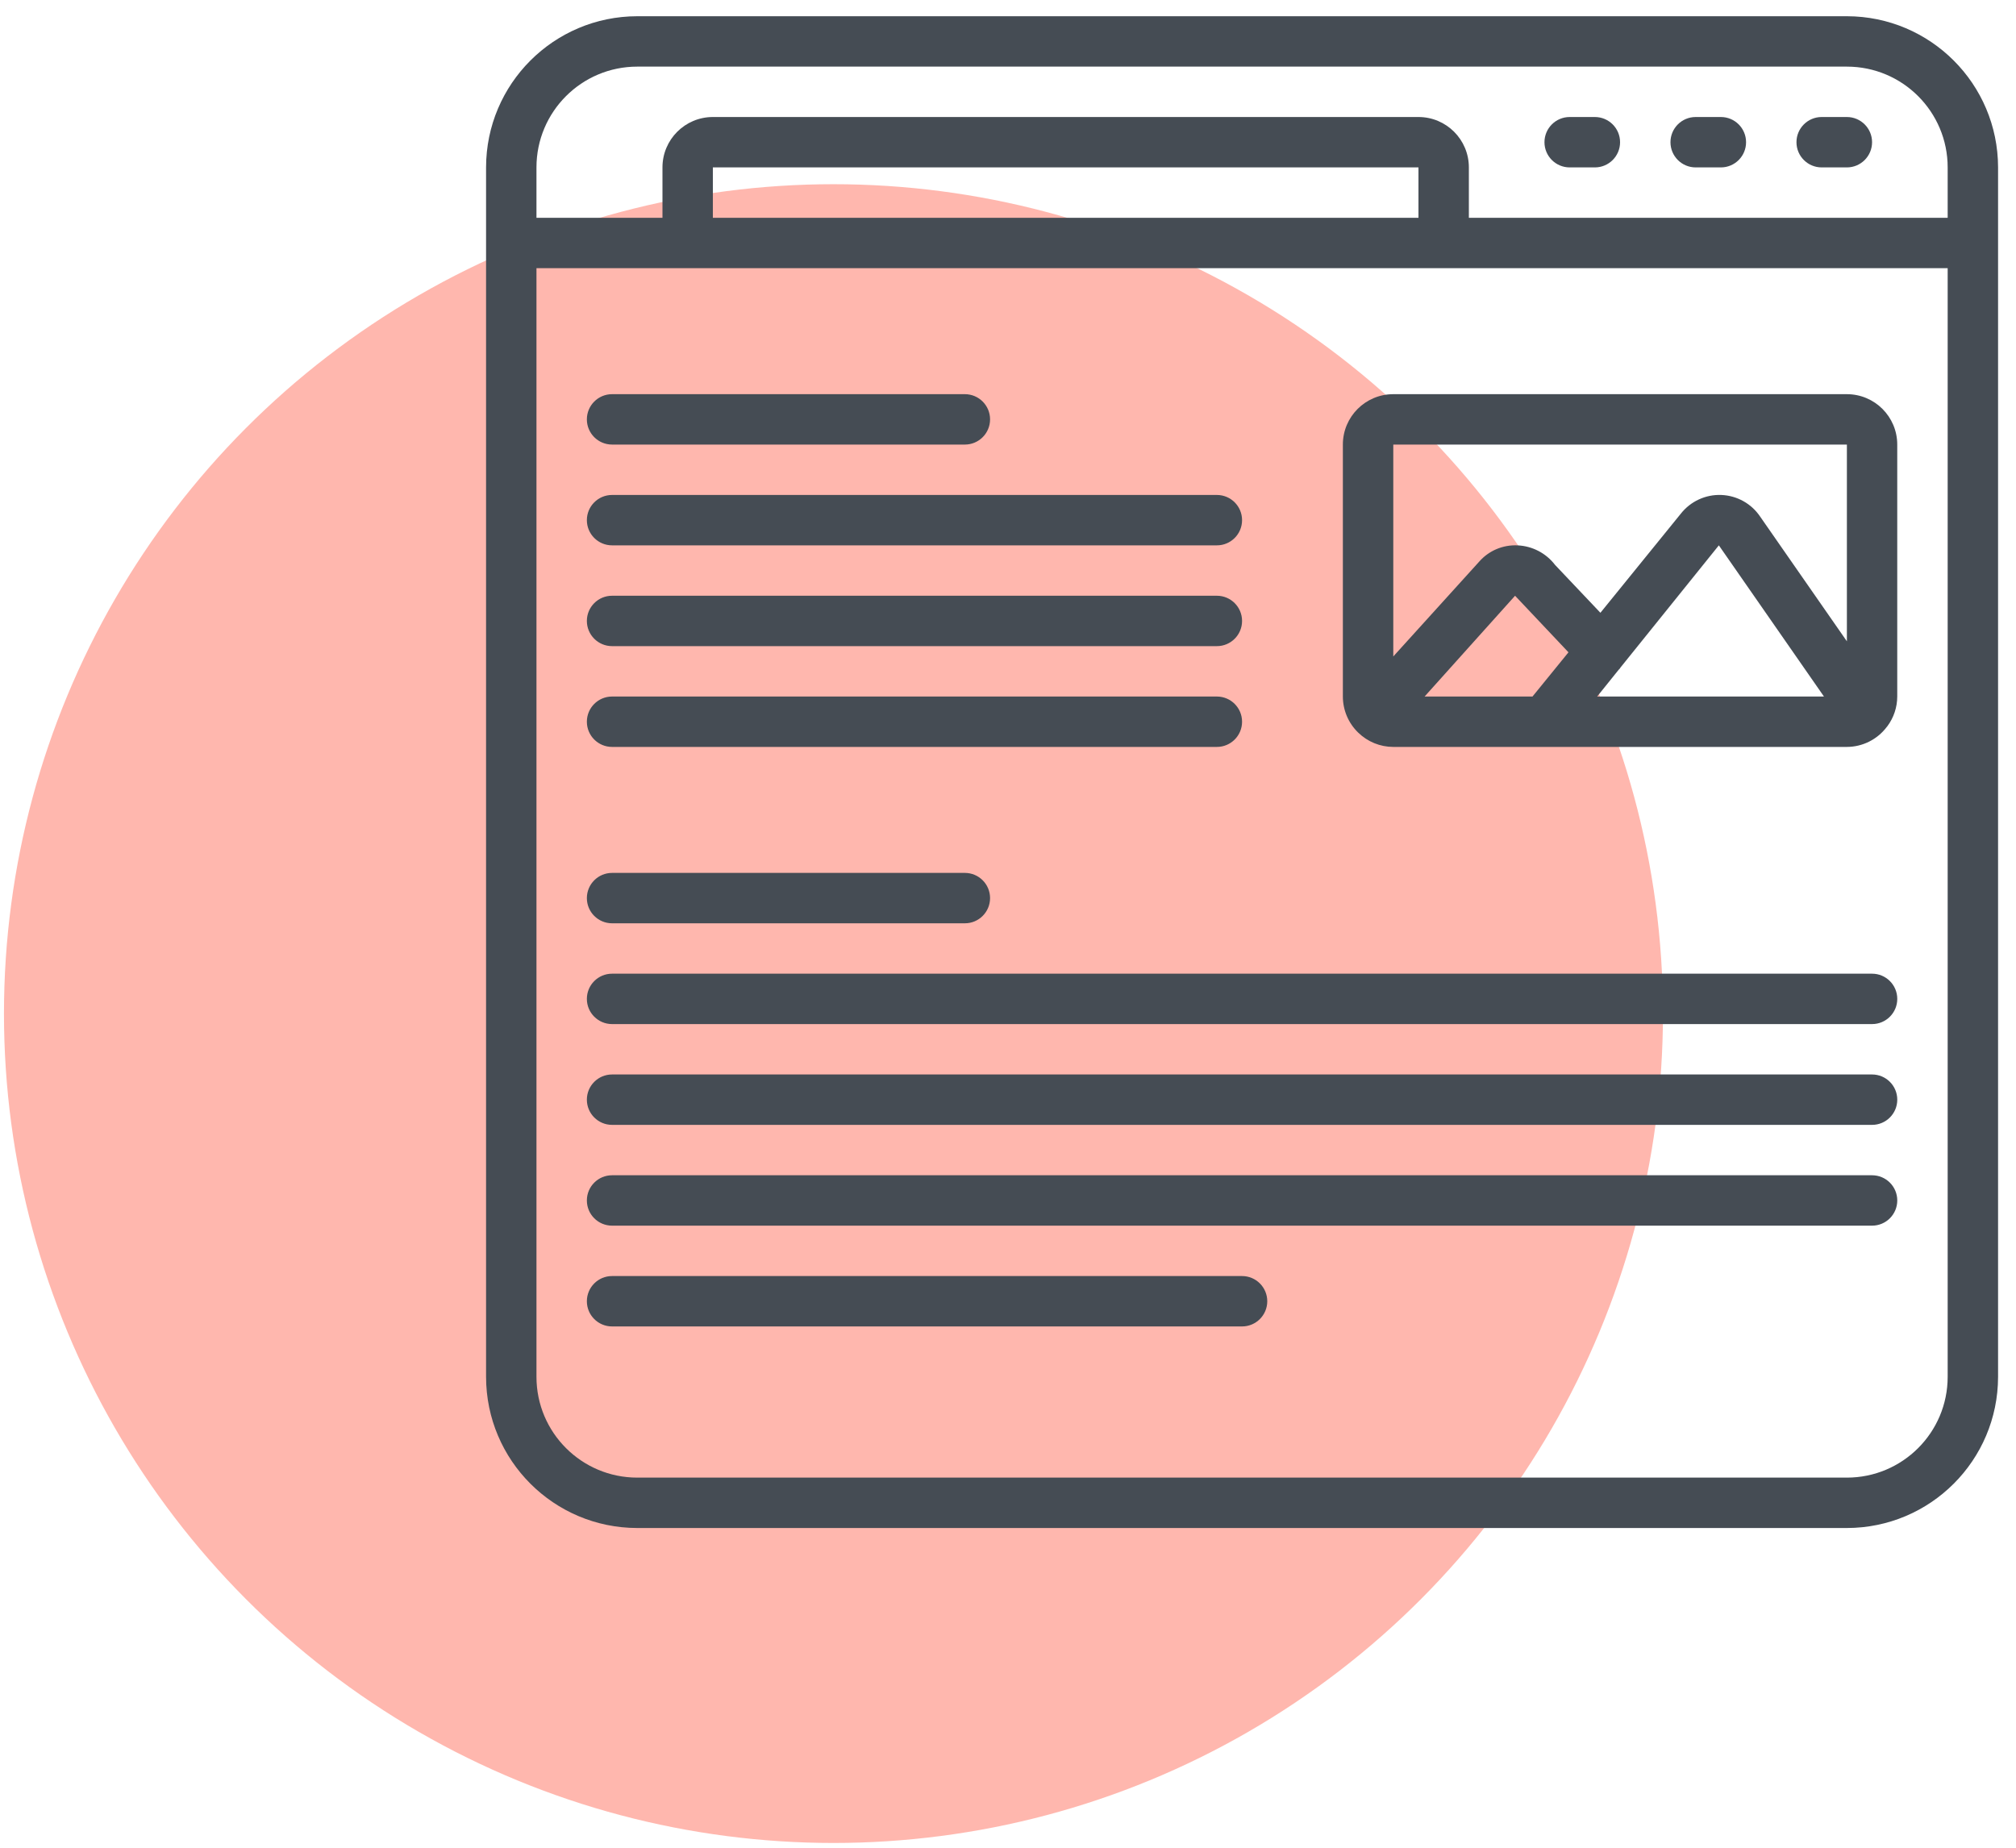
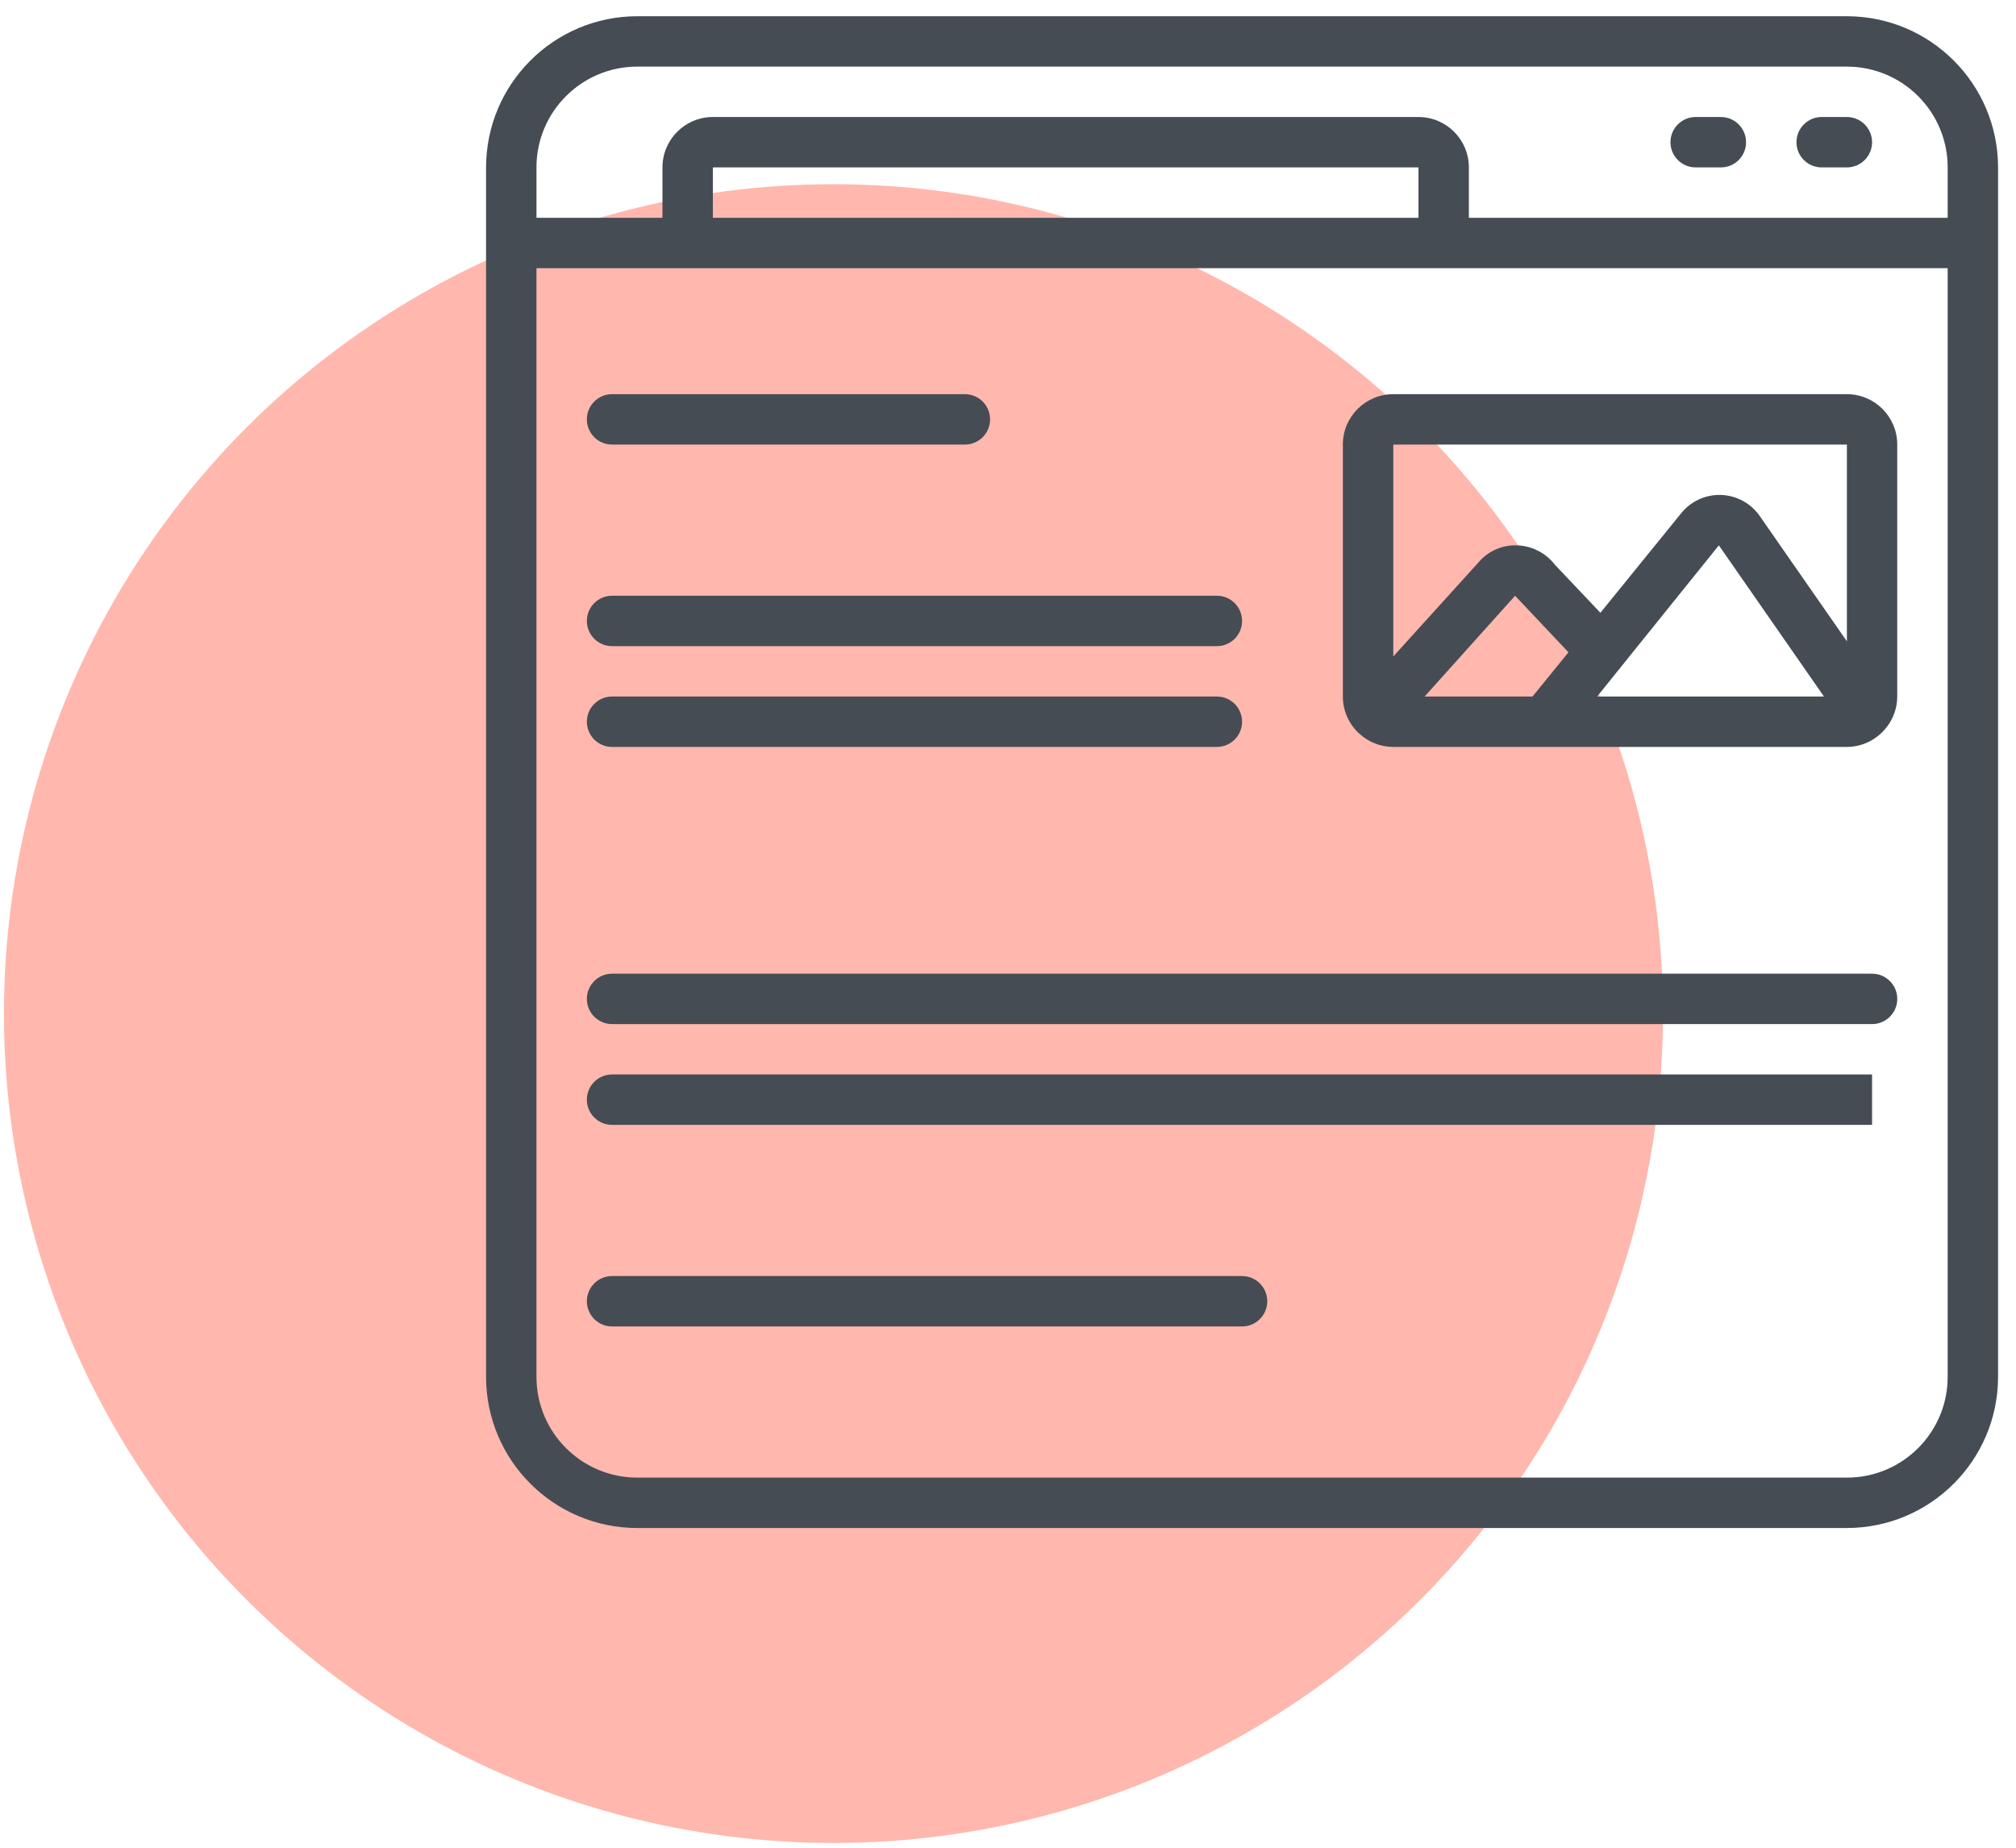
<svg xmlns="http://www.w3.org/2000/svg" height="88" viewBox="0 0 96 88" width="96">
  <g fill="none" fill-rule="evenodd">
    <circle cx="39.689" cy="48.273" fill="#ff715e" fill-opacity=".5" r="39.5" />
    <g fill="#454c54" fill-rule="nonzero" transform="translate(23.146 .773)">
      <path d="m64.8 0h-57.6c-3.975.004-7.196 3.225-7.2 7.2v57.6c.004 3.975 3.225 7.196 7.2 7.2h57.6c3.975-.004 7.196-3.225 7.2-7.2v-57.6c-.004-3.975-3.225-7.196-7.2-7.2zm-57.6 2.4h57.6c2.651 0 4.8 2.149 4.8 4.8v2.4h-22.8v-2.4c0-1.326-1.074-2.4-2.4-2.4h-33.6c-1.326 0-2.4 1.074-2.4 2.4v2.4h-6v-2.4c0-2.651 2.149-4.8 4.8-4.8zm37.2 7.2h-33.6v-2.4h33.6zm20.4 60h-57.6c-2.651 0-4.8-2.149-4.8-4.8v-52.8h67.2v52.8c0 2.651-2.149 4.8-4.8 4.8z" />
      <path d="m64.8 18h-21.6c-1.326 0-2.4 1.074-2.4 2.4v12c.001.648.264 1.268.729 1.717.447.437 1.046.682 1.67.683h21.6c.747-.002 1.45-.354 1.9-.95.008-.013.021-.023.03-.036.304-.409.469-.904.47-1.414v-12c0-1.326-1.074-2.4-2.4-2.4zm-20.108 14.4 4.308-4.8 2.543 2.694-1.713 2.106zm9.252-1.289s.012 0 .018-.01c.026-.025.037-.06.062-.088l4.68-5.813 5.005 7.2h-10.8zm10.857-10.711v9.37l-4.128-5.936c-.416-.621-1.105-1.005-1.852-1.034-.747-.029-1.463.302-1.926.889l-3.831 4.722-2.16-2.28c-.427-.558-1.08-.899-1.782-.93-.697-.035-1.371.25-1.83.774l-4.091 4.516v-10.09z" />
      <path d="m63.6 7.2h1.2c.662 0 1.2-.537 1.2-1.2 0-.663-.537-1.2-1.2-1.2h-1.2c-.662 0-1.2.537-1.2 1.2 0 .662.537 1.2 1.2 1.2z" />
      <path d="m57.6 7.2h1.2c.663 0 1.2-.537 1.2-1.2 0-.663-.537-1.2-1.2-1.2h-1.2c-.663 0-1.2.537-1.2 1.2 0 .662.537 1.2 1.2 1.2z" />
-       <path d="m51.6 7.2h1.2c.663 0 1.2-.537 1.2-1.2 0-.663-.537-1.2-1.2-1.2h-1.2c-.663 0-1.2.537-1.2 1.2 0 .662.537 1.2 1.2 1.2z" />
      <path d="m6 20.4h16.8c.663 0 1.2-.537 1.2-1.2 0-.663-.537-1.2-1.2-1.2h-16.8c-.663 0-1.2.537-1.2 1.2 0 .662.537 1.2 1.2 1.2z" />
-       <path d="m6 25.2h28.8c.663 0 1.2-.537 1.2-1.2 0-.663-.537-1.2-1.2-1.2h-28.8c-.663 0-1.2.537-1.2 1.2 0 .662.537 1.2 1.2 1.2z" />
      <path d="m6 30h28.8c.663 0 1.2-.537 1.2-1.2 0-.663-.537-1.2-1.2-1.2h-28.8c-.663 0-1.2.537-1.2 1.2 0 .662.537 1.2 1.2 1.2z" />
      <path d="m6 34.8h28.8c.663 0 1.2-.537 1.2-1.2 0-.663-.537-1.2-1.2-1.2h-28.8c-.663 0-1.2.537-1.2 1.2 0 .662.537 1.2 1.2 1.2z" />
-       <path d="m6 43.2h16.8c.663 0 1.2-.537 1.2-1.2 0-.663-.537-1.2-1.2-1.2h-16.8c-.663 0-1.2.537-1.2 1.2 0 .662.537 1.2 1.2 1.2z" />
      <path d="m36 60h-30c-.663 0-1.2.537-1.2 1.2 0 .663.537 1.2 1.2 1.2h30c.662 0 1.2-.537 1.2-1.2 0-.662-.538-1.2-1.2-1.2z" />
      <path d="m66 45.6h-60c-.663 0-1.2.537-1.2 1.2 0 .662.537 1.2 1.2 1.2h60c.663 0 1.2-.537 1.2-1.2 0-.663-.537-1.2-1.2-1.2z" />
-       <path d="m66 50.4h-60c-.663 0-1.2.537-1.2 1.2 0 .662.537 1.2 1.2 1.2h60c.663 0 1.2-.537 1.2-1.2 0-.663-.537-1.2-1.2-1.2z" />
-       <path d="m66 55.2h-60c-.663 0-1.2.537-1.2 1.2 0 .663.537 1.2 1.2 1.2h60c.663 0 1.2-.537 1.2-1.2 0-.662-.537-1.2-1.2-1.2z" />
+       <path d="m66 50.4h-60c-.663 0-1.2.537-1.2 1.2 0 .662.537 1.2 1.2 1.2h60z" />
    </g>
  </g>
</svg>